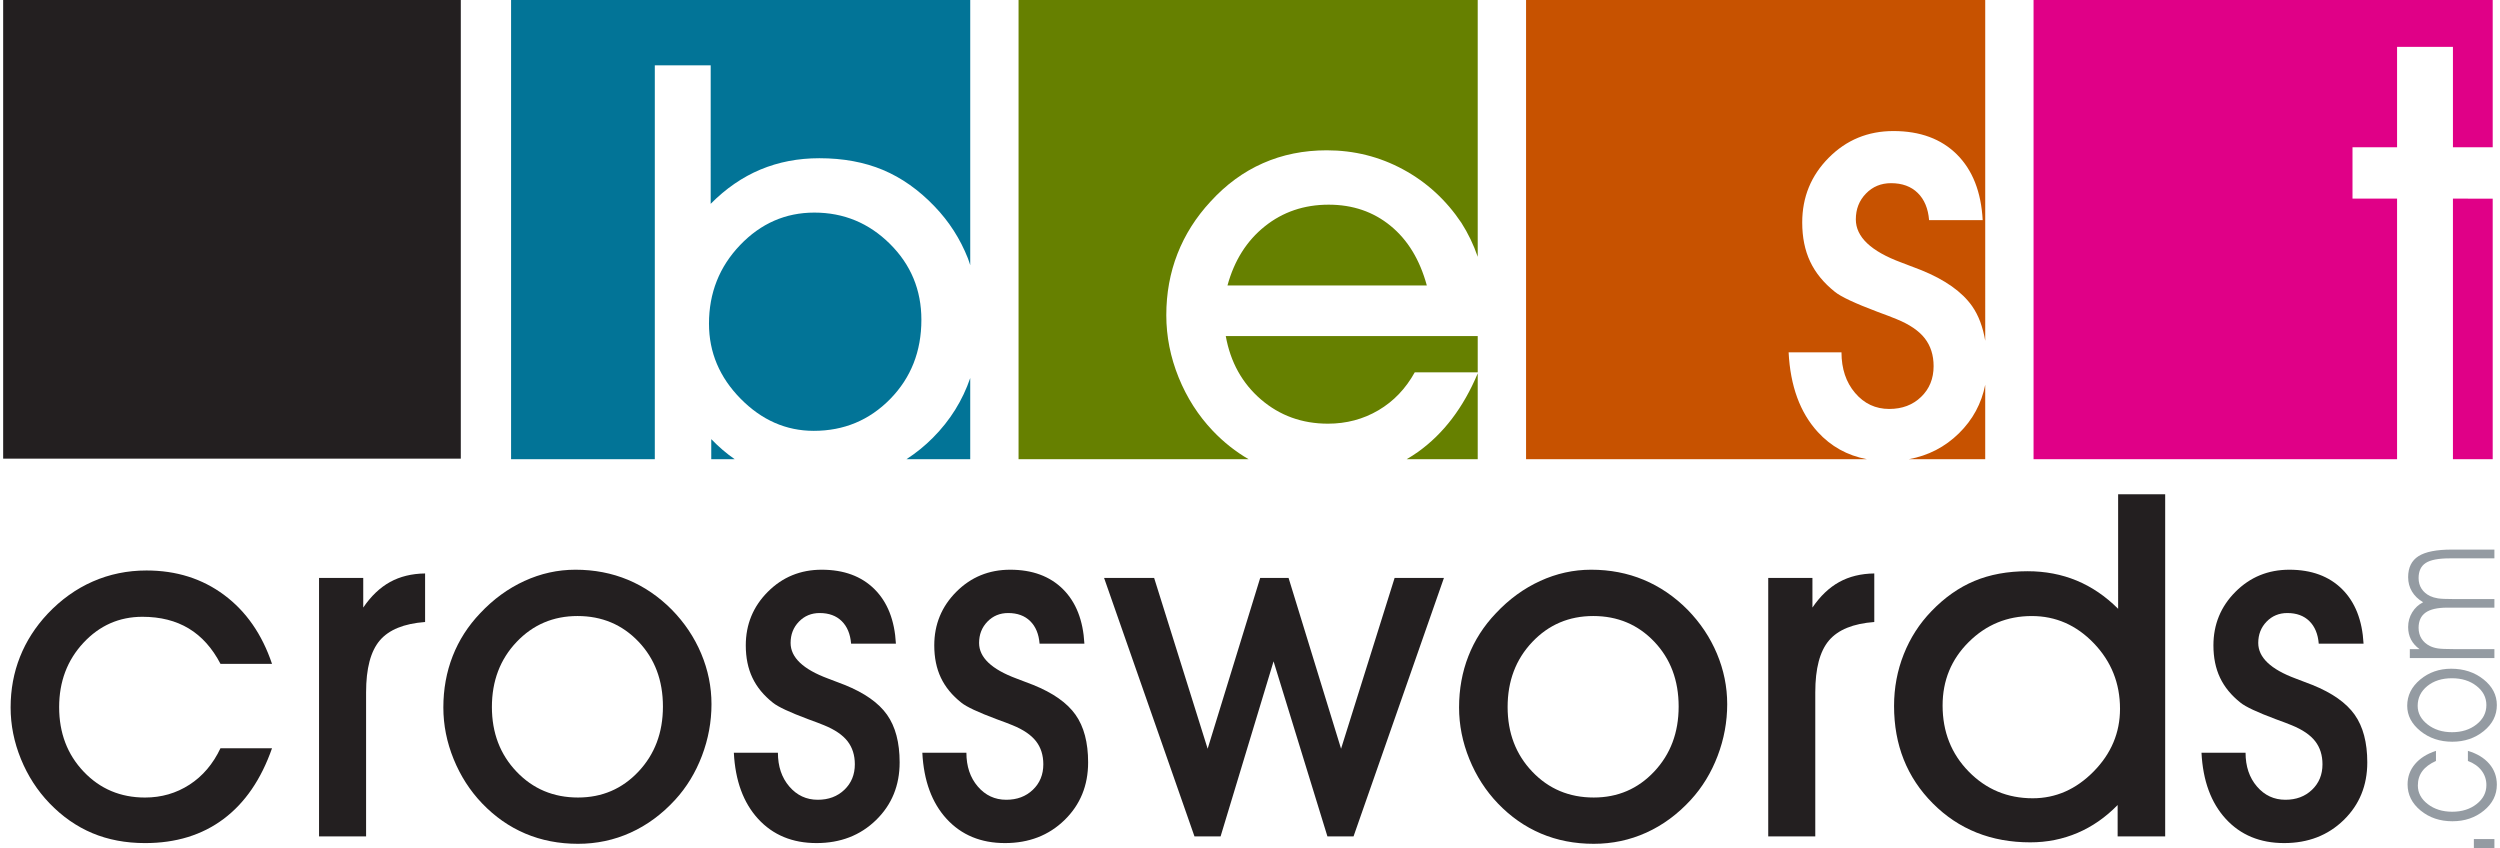
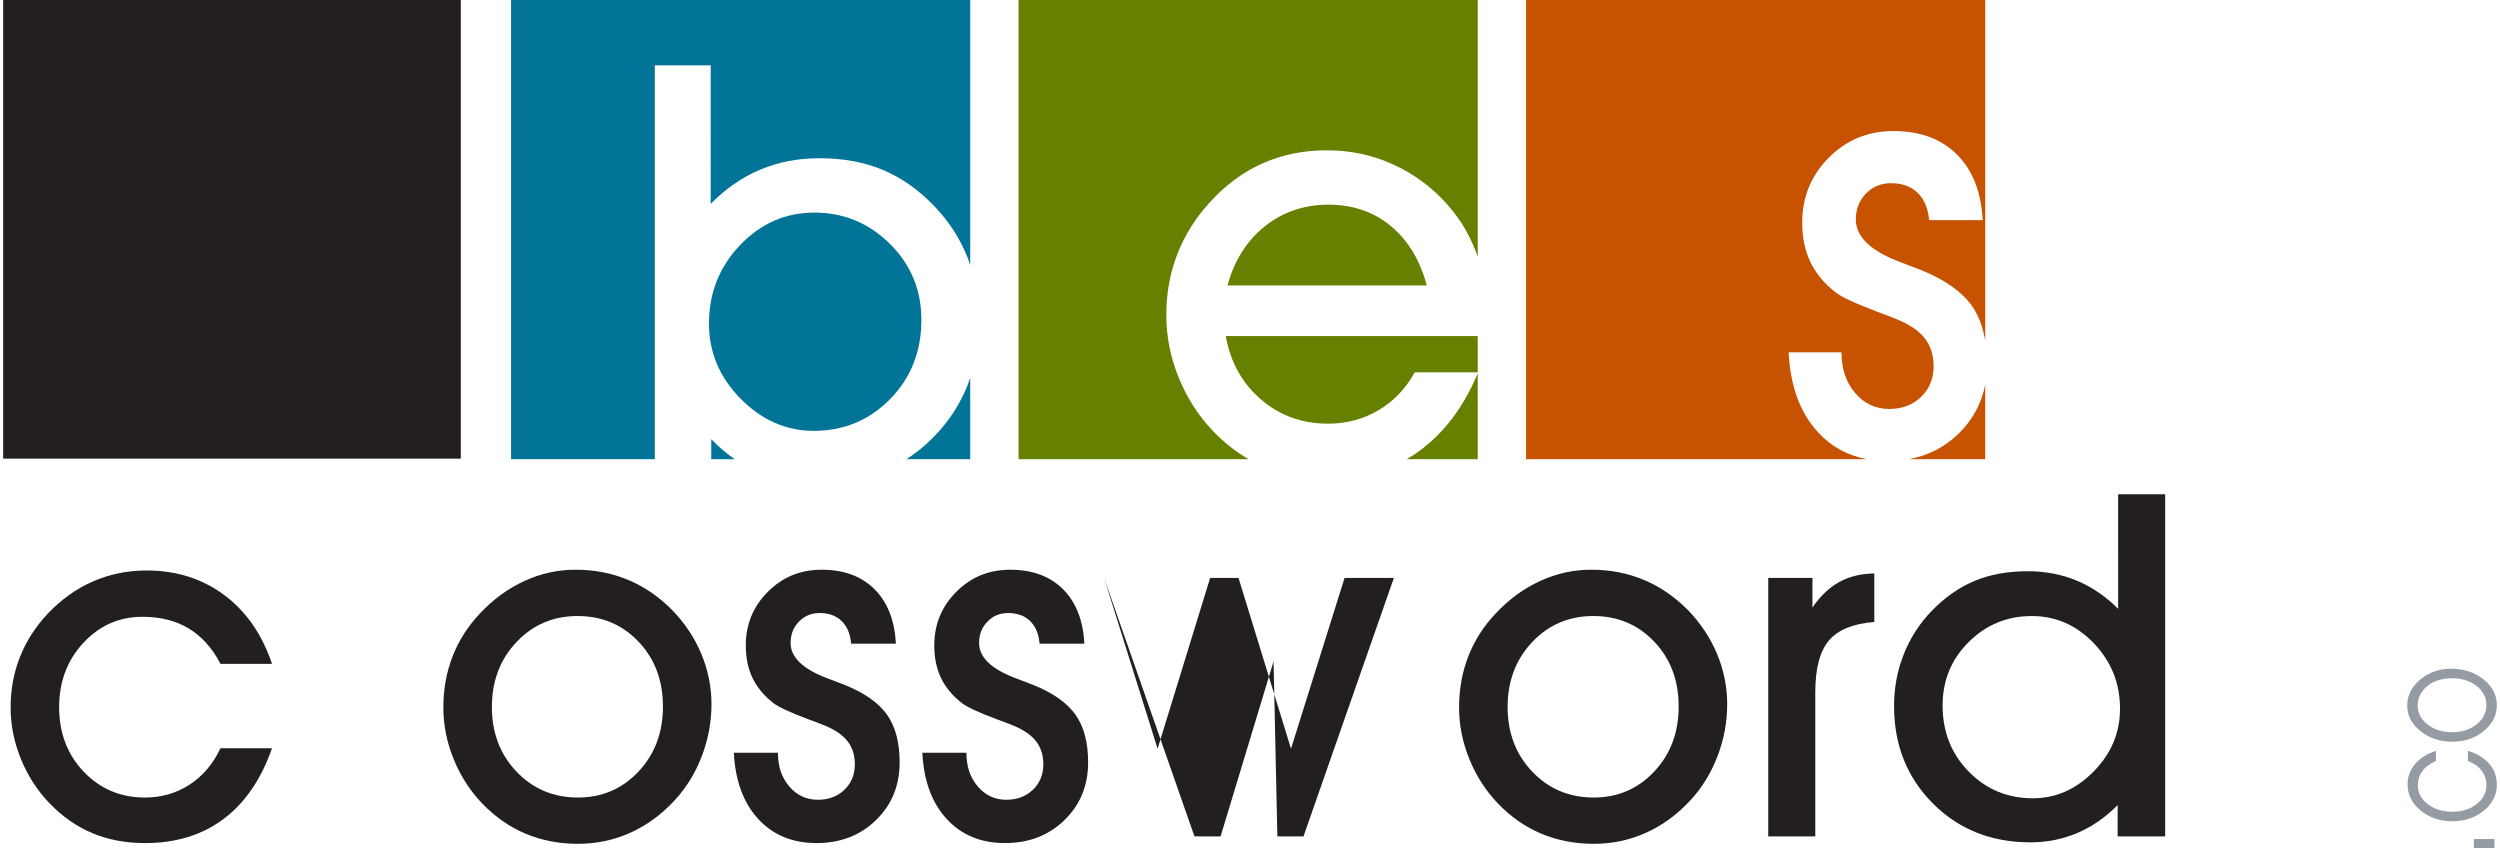
<svg xmlns="http://www.w3.org/2000/svg" version="1.1" id="Layer_1" x="0px" y="0px" width="168px" height="57px" viewBox="0 0 417.347 141.959" enable-background="new 0 0 417.347 141.959" xml:space="preserve">
  <g>
    <path fill="#027497" d="M85.005,0.002v76.846h24.056V10.935h9.353l-0.001,23.178c2.532-2.559,5.312-4.474,8.332-5.738   c3.021-1.262,6.302-1.894,9.848-1.894c3.985,0,7.538,0.657,10.655,1.962c3.118,1.312,5.991,3.341,8.615,6.084   c2.437,2.53,4.303,5.432,5.602,8.718c0.146,0.375,0.257,0.762,0.386,1.137V0.002H85.005z M148.404,40.809   c-3.519-3.486-7.734-5.229-12.644-5.229c-4.814,0-8.96,1.813-12.427,5.439c-3.47,3.628-5.205,8.014-5.205,13.155   c0,4.796,1.769,8.981,5.3,12.561c3.532,3.581,7.612,5.371,12.237,5.371c5.035,0,9.296-1.771,12.783-5.32   c3.481-3.553,5.228-7.974,5.228-13.273C153.677,48.53,151.917,44.294,148.404,40.809z M118.509,76.849h3.916   c-1.378-0.958-2.683-2.075-3.916-3.355V76.849z M151.186,76.849h10.664V63.271c-1.28,3.73-3.335,7.064-6.225,9.971   C154.241,74.638,152.758,75.826,151.186,76.849z" />
    <path fill="#668000" d="M232.196,37.793c-2.881-2.36-6.331-3.538-10.351-3.538c-4.114,0-7.682,1.211-10.703,3.632   c-3.021,2.418-5.104,5.72-6.238,9.89h33.364C237.097,43.479,235.074,40.146,232.196,37.793z M210.509,66.855   c3.143,2.7,6.877,4.051,11.202,4.053c3.093,0,5.91-0.746,8.453-2.244c2.54-1.494,4.567-3.612,6.082-6.351h10.539v-6.069h-42.168   C205.403,60.614,207.367,64.146,210.509,66.855z M169.938,0.002v76.846h38.492c-2.142-1.245-4.144-2.814-5.983-4.745   c-2.435-2.559-4.341-5.539-5.72-8.937c-1.374-3.398-2.062-6.869-2.062-10.414c0-3.667,0.624-7.096,1.873-10.288   c1.249-3.191,3.093-6.101,5.527-8.727c2.592-2.844,5.517-4.987,8.777-6.423c3.256-1.439,6.814-2.158,10.672-2.158   c4.585,0,8.846,1.066,12.783,3.198c3.938,2.129,7.188,5.107,9.752,8.932c1.131,1.769,2.045,3.665,2.736,5.69V0.002H169.938z    M236.779,75.644c-0.609,0.434-1.238,0.83-1.878,1.205h11.884V62.492C244.386,68.211,241.05,72.597,236.779,75.644z" />
    <path fill="#C75200" d="M318.948,76.849h12.773V64.396c-0.619,3.137-2.08,5.844-4.401,8.126   C324.983,74.816,322.189,76.254,318.948,76.849z M254.875,0.002v76.846h57.018c-3.251-0.615-5.985-2.129-8.199-4.552   c-2.966-3.247-4.593-7.692-4.877-13.333h8.847c0.002,2.749,0.758,5.021,2.28,6.804c1.518,1.785,3.422,2.676,5.712,2.676   c2.162,0,3.94-0.67,5.334-2.018c1.395-1.342,2.092-3.058,2.092-5.147c0-1.835-0.493-3.385-1.473-4.649   c-0.983-1.266-2.568-2.345-4.749-3.229c-0.764-0.316-1.835-0.729-3.229-1.236c-3.704-1.397-6.065-2.501-7.076-3.326   c-1.868-1.492-3.248-3.175-4.135-5.064c-0.887-1.88-1.327-4.063-1.327-6.535c0-4.249,1.477-7.857,4.433-10.835   c2.954-2.98,6.564-4.472,10.834-4.472c4.46,0,7.998,1.311,10.624,3.919c2.623,2.616,4.063,6.279,4.311,10.995h-8.969   c-0.158-1.949-0.792-3.471-1.904-4.557c-1.109-1.088-2.599-1.634-4.463-1.634c-1.68,0-3.082,0.581-4.205,1.745   c-1.129,1.162-1.689,2.599-1.689,4.318c0,2.933,2.533,5.335,7.604,7.211c1.425,0.542,2.55,0.975,3.374,1.292   c3.968,1.612,6.798,3.618,8.485,6.016c1.103,1.576,1.81,3.53,2.194,5.797V0.002H254.875z" />
-     <path fill="#E00087" d="M339.81,0.002v76.846h60.839V33.243h-7.458V24.65h7.458V7.839h9.351V24.65h6.656V0.002H339.81z    M409.999,76.849h6.656V33.245l-6.656-0.002V76.849z" />
    <g>
      <path fill="#231F20" d="M44.998,125.226c-1.824,5.215-4.531,9.164-8.125,11.848c-3.594,2.686-7.965,4.027-13.115,4.027    c-3.25,0-6.197-0.557-8.838-1.668c-2.643-1.113-5.033-2.781-7.172-5.008c-2.035-2.119-3.629-4.586-4.777-7.4    c-1.148-2.813-1.723-5.686-1.723-8.619c0-3.01,0.521-5.83,1.564-8.461c1.043-2.629,2.582-5.031,4.617-7.205    c2.246-2.381,4.768-4.188,7.568-5.418s5.799-1.846,8.996-1.846c4.992,0,9.326,1.369,12.998,4.104s6.342,6.576,8.006,11.521h-8.625    c-1.373-2.637-3.141-4.609-5.305-5.916c-2.164-1.305-4.752-1.959-7.76-1.959c-3.881,0-7.174,1.455-9.879,4.361    s-4.057,6.494-4.057,10.764c0,4.322,1.371,7.924,4.117,10.805c2.744,2.881,6.162,4.32,10.254,4.32c2.744,0,5.225-0.717,7.441-2.15    s3.945-3.467,5.188-6.1H44.998z" />
-       <path fill="#231F20" d="M60.741,139.976h-7.875v-43.25h7.398v4.955c1.301-1.914,2.793-3.338,4.479-4.27    c1.686-0.93,3.643-1.408,5.873-1.436v8.125c-3.531,0.264-6.059,1.295-7.586,3.092c-1.527,1.799-2.289,4.693-2.289,8.684V139.976z" />
      <path fill="#231F20" d="M73.671,118.405c0-3.066,0.52-5.932,1.561-8.596c1.041-2.662,2.576-5.055,4.607-7.18    c2.188-2.334,4.65-4.131,7.393-5.391c2.742-1.258,5.588-1.889,8.541-1.889c3.162,0,6.094,0.564,8.797,1.691    c2.701,1.129,5.146,2.793,7.334,4.996c2.135,2.178,3.775,4.631,4.922,7.357c1.146,2.729,1.721,5.549,1.721,8.459    c0,2.965-0.535,5.852-1.602,8.658c-1.068,2.807-2.564,5.258-4.486,7.355c-2.215,2.414-4.701,4.242-7.455,5.488    s-5.686,1.869-8.795,1.869c-3.191,0-6.131-0.572-8.818-1.711c-2.688-1.141-5.1-2.826-7.234-5.057    c-2.031-2.123-3.619-4.594-4.766-7.414S73.671,121.345,73.671,118.405z M81.796,118.327c0,4.328,1.375,7.936,4.125,10.82    c2.75,2.887,6.18,4.328,10.287,4.328c4.025,0,7.4-1.449,10.125-4.348s4.088-6.523,4.088-10.879c0-4.379-1.363-8-4.088-10.859    s-6.127-4.289-10.205-4.289c-4.055,0-7.457,1.449-10.207,4.348S81.796,113.974,81.796,118.327z" />
      <path fill="#231F20" d="M122.289,125.976h7.375c0,2.285,0.633,4.168,1.902,5.65c1.27,1.484,2.859,2.225,4.771,2.225    c1.805,0,3.289-0.557,4.453-1.672c1.164-1.113,1.748-2.535,1.748-4.266c0-1.52-0.406-2.805-1.217-3.854    c-0.813-1.049-2.119-1.941-3.922-2.676c-0.633-0.262-1.527-0.602-2.686-1.021c-3.082-1.152-5.043-2.07-5.885-2.754    c-1.555-1.23-2.699-2.627-3.436-4.188c-0.738-1.559-1.105-3.361-1.105-5.408c0-3.512,1.229-6.5,3.688-8.965    c2.457-2.465,5.463-3.697,9.014-3.697c3.707,0,6.65,1.084,8.834,3.252c2.182,2.168,3.379,5.209,3.59,9.123h-7.5    c-0.131-1.615-0.654-2.873-1.57-3.773s-2.145-1.352-3.688-1.352c-1.387,0-2.545,0.48-3.475,1.441s-1.393,2.15-1.393,3.568    c0,2.422,2.092,4.408,6.279,5.959c1.176,0.447,2.105,0.803,2.785,1.064c3.311,1.336,5.67,2.998,7.076,4.986    c1.406,1.99,2.109,4.648,2.109,7.973c0,3.875-1.318,7.094-3.953,9.66c-2.637,2.566-5.957,3.848-9.961,3.848    c-4.033,0-7.289-1.348-9.766-4.047C123.883,134.356,122.525,130.663,122.289,125.976z" />
      <path fill="#231F20" d="M153.834,125.976h7.375c0,2.285,0.633,4.168,1.902,5.65c1.27,1.484,2.859,2.225,4.771,2.225    c1.805,0,3.289-0.557,4.453-1.672c1.164-1.113,1.748-2.535,1.748-4.266c0-1.52-0.406-2.805-1.217-3.854    c-0.813-1.049-2.119-1.941-3.922-2.676c-0.633-0.262-1.527-0.602-2.686-1.021c-3.082-1.152-5.043-2.07-5.885-2.754    c-1.555-1.23-2.699-2.627-3.436-4.188c-0.738-1.559-1.105-3.361-1.105-5.408c0-3.512,1.229-6.5,3.688-8.965    c2.457-2.465,5.463-3.697,9.014-3.697c3.707,0,6.65,1.084,8.834,3.252c2.182,2.168,3.379,5.209,3.59,9.123h-7.5    c-0.131-1.615-0.654-2.873-1.57-3.773s-2.145-1.352-3.688-1.352c-1.387,0-2.545,0.48-3.475,1.441s-1.393,2.15-1.393,3.568    c0,2.422,2.092,4.408,6.279,5.959c1.176,0.447,2.105,0.803,2.785,1.064c3.311,1.336,5.67,2.998,7.076,4.986    c1.406,1.99,2.109,4.648,2.109,7.973c0,3.875-1.318,7.094-3.953,9.66c-2.637,2.566-5.957,3.848-9.961,3.848    c-4.033,0-7.289-1.348-9.766-4.047C155.428,134.356,154.07,130.663,153.834,125.976z" />
-       <path fill="#231F20" d="M212.617,110.683l-8.864,29.293h-4.375l-15.125-43.25h8.377l8.955,28.584l8.793-28.584h4.75l8.785,28.584    l8.961-28.584h8.254l-15.125,43.25h-4.375L212.617,110.683z" />
+       <path fill="#231F20" d="M212.617,110.683l-8.864,29.293h-4.375l-15.125-43.25l8.955,28.584l8.793-28.584h4.75l8.785,28.584    l8.961-28.584h8.254l-15.125,43.25h-4.375L212.617,110.683z" />
      <path fill="#231F20" d="M243.664,118.405c0-3.066,0.52-5.932,1.561-8.596c1.041-2.662,2.576-5.055,4.607-7.18    c2.188-2.334,4.65-4.131,7.393-5.391c2.742-1.258,5.588-1.889,8.541-1.889c3.162,0,6.094,0.564,8.797,1.691    c2.701,1.129,5.146,2.793,7.334,4.996c2.135,2.178,3.775,4.631,4.922,7.357c1.146,2.729,1.721,5.549,1.721,8.459    c0,2.965-0.535,5.852-1.602,8.658c-1.068,2.807-2.564,5.258-4.486,7.355c-2.215,2.414-4.701,4.242-7.455,5.488    s-5.686,1.869-8.795,1.869c-3.191,0-6.131-0.572-8.818-1.711c-2.688-1.141-5.1-2.826-7.234-5.057    c-2.031-2.123-3.619-4.594-4.766-7.414S243.664,121.345,243.664,118.405z M251.789,118.327c0,4.328,1.375,7.936,4.125,10.82    c2.75,2.887,6.18,4.328,10.287,4.328c4.025,0,7.4-1.449,10.125-4.348s4.088-6.523,4.088-10.879c0-4.379-1.363-8-4.088-10.859    s-6.127-4.289-10.205-4.289c-4.055,0-7.457,1.449-10.207,4.348S251.789,113.974,251.789,118.327z" />
      <path fill="#231F20" d="M303.281,139.976h-7.875v-43.25h7.398v4.955c1.301-1.914,2.793-3.338,4.479-4.27    c1.686-0.93,3.643-1.408,5.873-1.436v8.125c-3.531,0.264-6.059,1.295-7.586,3.092c-1.527,1.799-2.289,4.693-2.289,8.684V139.976z" />
      <path fill="#231F20" d="M353.883,139.976v-5.248c-2.008,2.059-4.244,3.613-6.713,4.668c-2.469,1.053-5.102,1.58-7.898,1.58    c-6.547,0-11.986-2.17-16.314-6.512c-4.33-4.342-6.494-9.779-6.494-16.314c0-3.043,0.541-5.928,1.623-8.656    s2.627-5.129,4.633-7.203c2.191-2.281,4.586-3.967,7.188-5.057c2.6-1.088,5.563-1.633,8.891-1.633    c2.957,0,5.695,0.521,8.217,1.563c2.52,1.043,4.836,2.617,6.949,4.727V82.726h7.875v57.25H353.883z M324.588,118.073    c0,4.398,1.457,8.086,4.375,11.063c2.916,2.977,6.486,4.465,10.709,4.465c3.854,0,7.252-1.494,10.195-4.484    c2.941-2.988,4.414-6.484,4.414-10.488c0-4.266-1.459-7.92-4.375-10.963c-2.918-3.043-6.381-4.564-10.393-4.564    c-4.117,0-7.635,1.449-10.551,4.346C326.045,110.345,324.588,113.886,324.588,118.073z" />
-       <path fill="#231F20" d="M367.917,125.976h7.375c0,2.285,0.633,4.168,1.902,5.65c1.27,1.484,2.859,2.225,4.771,2.225    c1.805,0,3.289-0.557,4.453-1.672c1.164-1.113,1.748-2.535,1.748-4.266c0-1.52-0.406-2.805-1.217-3.854    c-0.813-1.049-2.119-1.941-3.922-2.676c-0.633-0.262-1.527-0.602-2.686-1.021c-3.082-1.152-5.043-2.07-5.885-2.754    c-1.555-1.23-2.699-2.627-3.436-4.188c-0.738-1.559-1.105-3.361-1.105-5.408c0-3.512,1.229-6.5,3.688-8.965    c2.457-2.465,5.463-3.697,9.014-3.697c3.707,0,6.65,1.084,8.834,3.252c2.182,2.168,3.379,5.209,3.59,9.123h-7.5    c-0.131-1.615-0.654-2.873-1.57-3.773s-2.145-1.352-3.688-1.352c-1.387,0-2.545,0.48-3.475,1.441s-1.393,2.15-1.393,3.568    c0,2.422,2.092,4.408,6.279,5.959c1.176,0.447,2.105,0.803,2.785,1.064c3.311,1.336,5.67,2.998,7.076,4.986    c1.406,1.99,2.109,4.648,2.109,7.973c0,3.875-1.318,7.094-3.953,9.66c-2.637,2.566-5.957,3.848-9.961,3.848    c-4.033,0-7.289-1.348-9.766-4.047C369.511,134.356,368.153,130.663,367.917,125.976z" />
    </g>
    <g>
      <path fill="#949BA2" d="M416.94,140.428v1.531h-3.438v-1.531H416.94z" />
      <path fill="#949BA2" d="M407.159,127.354c-1.032,0.468-1.795,1.038-2.29,1.71c-0.494,0.672-0.741,1.473-0.741,2.4    c0,1.223,0.552,2.26,1.657,3.111c1.104,0.853,2.47,1.278,4.096,1.278c1.627,0,2.986-0.428,4.078-1.284    c1.092-0.855,1.638-1.912,1.638-3.171c0-0.92-0.271-1.732-0.812-2.438c-0.541-0.704-1.303-1.24-2.282-1.607v-1.688    c1.542,0.46,2.734,1.183,3.578,2.169c0.844,0.984,1.266,2.146,1.266,3.484c0,1.719-0.727,3.17-2.181,4.354    s-3.206,1.774-5.256,1.774c-2.093,0-3.865-0.599-5.32-1.796c-1.453-1.197-2.181-2.656-2.181-4.375    c0-1.287,0.415-2.422,1.245-3.404c0.831-0.981,1.999-1.717,3.505-2.206V127.354z" />
      <path fill="#949BA2" d="M409.885,124.137c-2.074,0-3.85-0.596-5.325-1.787s-2.213-2.602-2.213-4.231    c0-1.715,0.726-3.177,2.175-4.387c1.449-1.209,3.177-1.813,5.184-1.813c2.109,0,3.911,0.592,5.403,1.775    c1.492,1.186,2.238,2.62,2.238,4.307c0,1.715-0.731,3.167-2.193,4.354C413.691,123.543,411.936,124.137,409.885,124.137z     M409.854,122.543c1.627,0,2.992-0.435,4.092-1.303c1.102-0.868,1.651-1.948,1.651-3.24c0-1.27-0.55-2.336-1.651-3.197    c-1.1-0.861-2.473-1.291-4.117-1.291c-1.671,0-3.043,0.436-4.119,1.308c-1.074,0.872-1.612,1.979-1.612,3.32    c0,1.206,0.553,2.241,1.657,3.106C406.859,122.11,408.226,122.543,409.854,122.543z" />
-       <path fill="#949BA2" d="M405.012,100.791c-0.819-0.48-1.441-1.08-1.869-1.795c-0.426-0.715-0.64-1.516-0.64-2.4    c0-1.609,0.577-2.781,1.732-3.516c1.155-0.732,3.013-1.1,5.571-1.1h7.134v1.469h-7.507c-1.869,0-3.199,0.258-3.992,0.775    c-0.792,0.516-1.188,1.359-1.188,2.529c0,0.674,0.165,1.268,0.495,1.78s0.803,0.921,1.42,1.222    c0.386,0.18,0.825,0.309,1.318,0.388c0.492,0.079,1.352,0.118,2.576,0.118h6.878v1.438h-7.919c-1.627,0-2.83,0.277-3.605,0.831    s-1.163,1.402-1.163,2.546c0,0.69,0.165,1.297,0.495,1.818s0.803,0.934,1.42,1.234c0.386,0.188,0.825,0.319,1.318,0.395    c0.492,0.076,1.352,0.113,2.576,0.113h6.878v1.5h-14.156v-1.5h1.623c-0.63-0.453-1.105-0.986-1.425-1.602    s-0.479-1.312-0.479-2.089c0-0.899,0.227-1.72,0.679-2.46C403.635,101.744,404.244,101.18,405.012,100.791z" />
    </g>
    <rect fill="#231F20" width="76.591" height="76.76" />
  </g>
  <g>
</g>
  <g>
</g>
  <g>
</g>
  <g>
</g>
  <g>
</g>
  <g>
</g>
  <g>
</g>
  <g>
</g>
  <g>
</g>
  <g>
</g>
  <g>
</g>
  <g>
</g>
</svg>